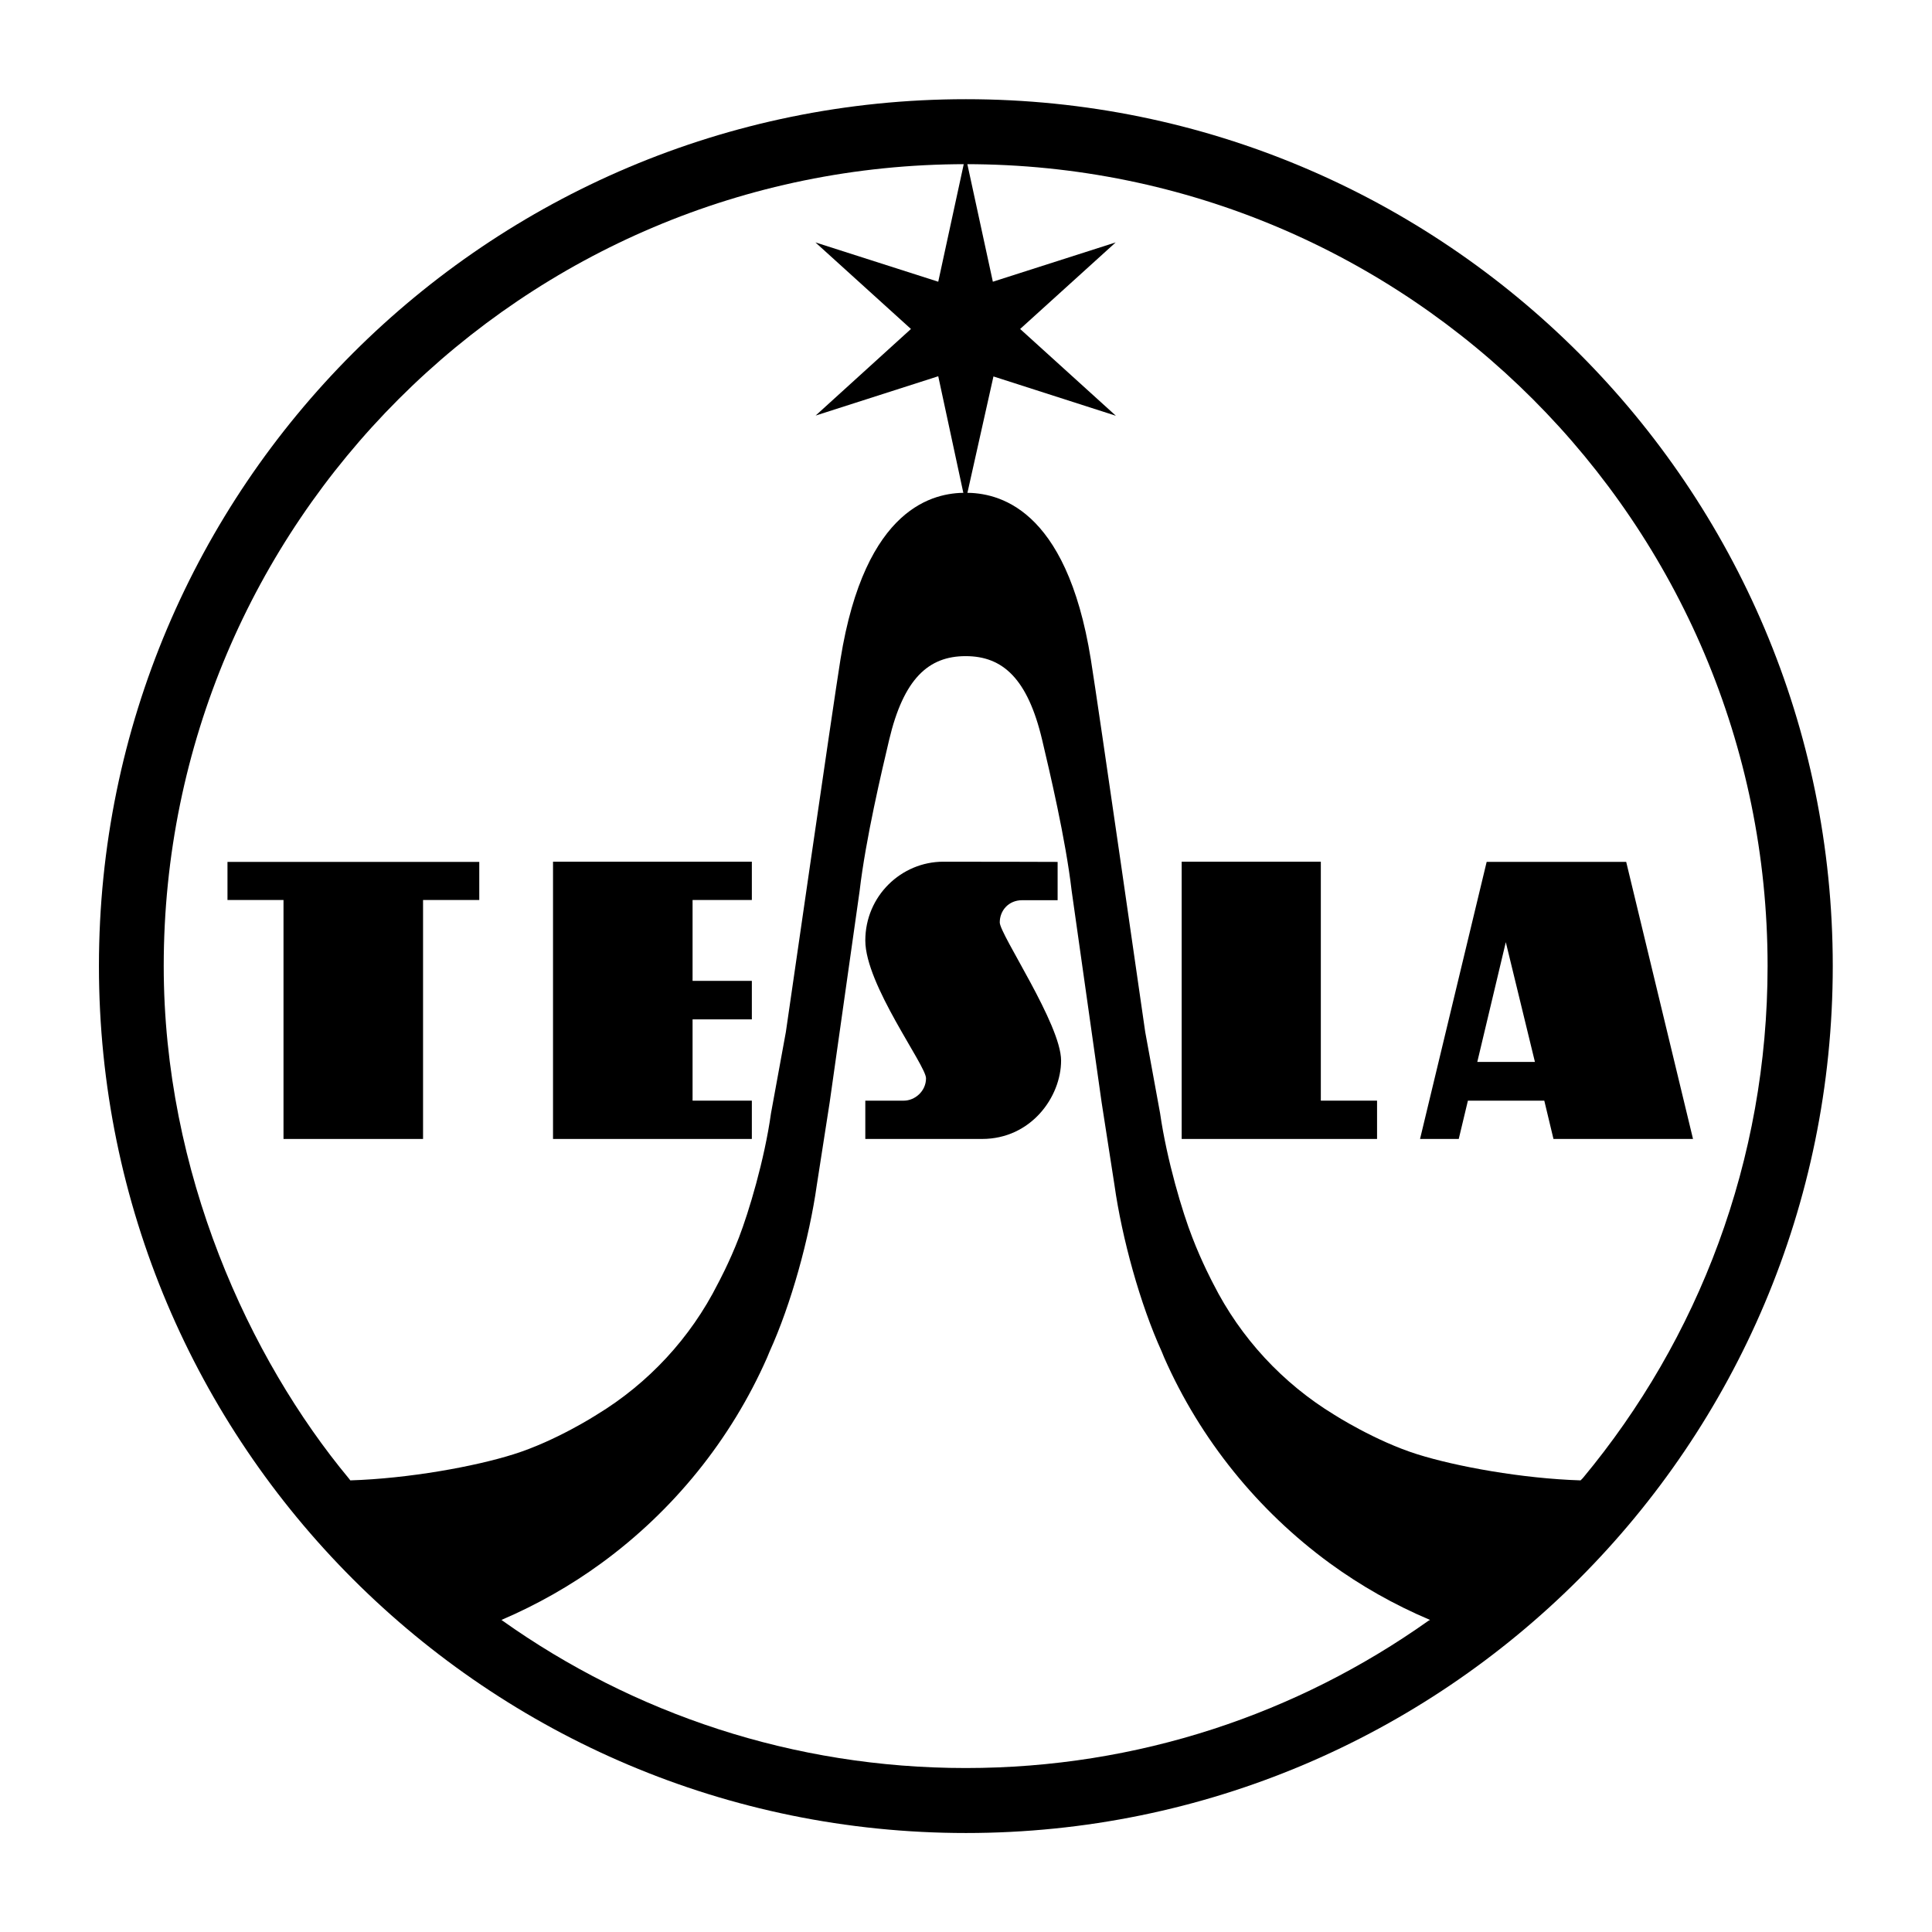
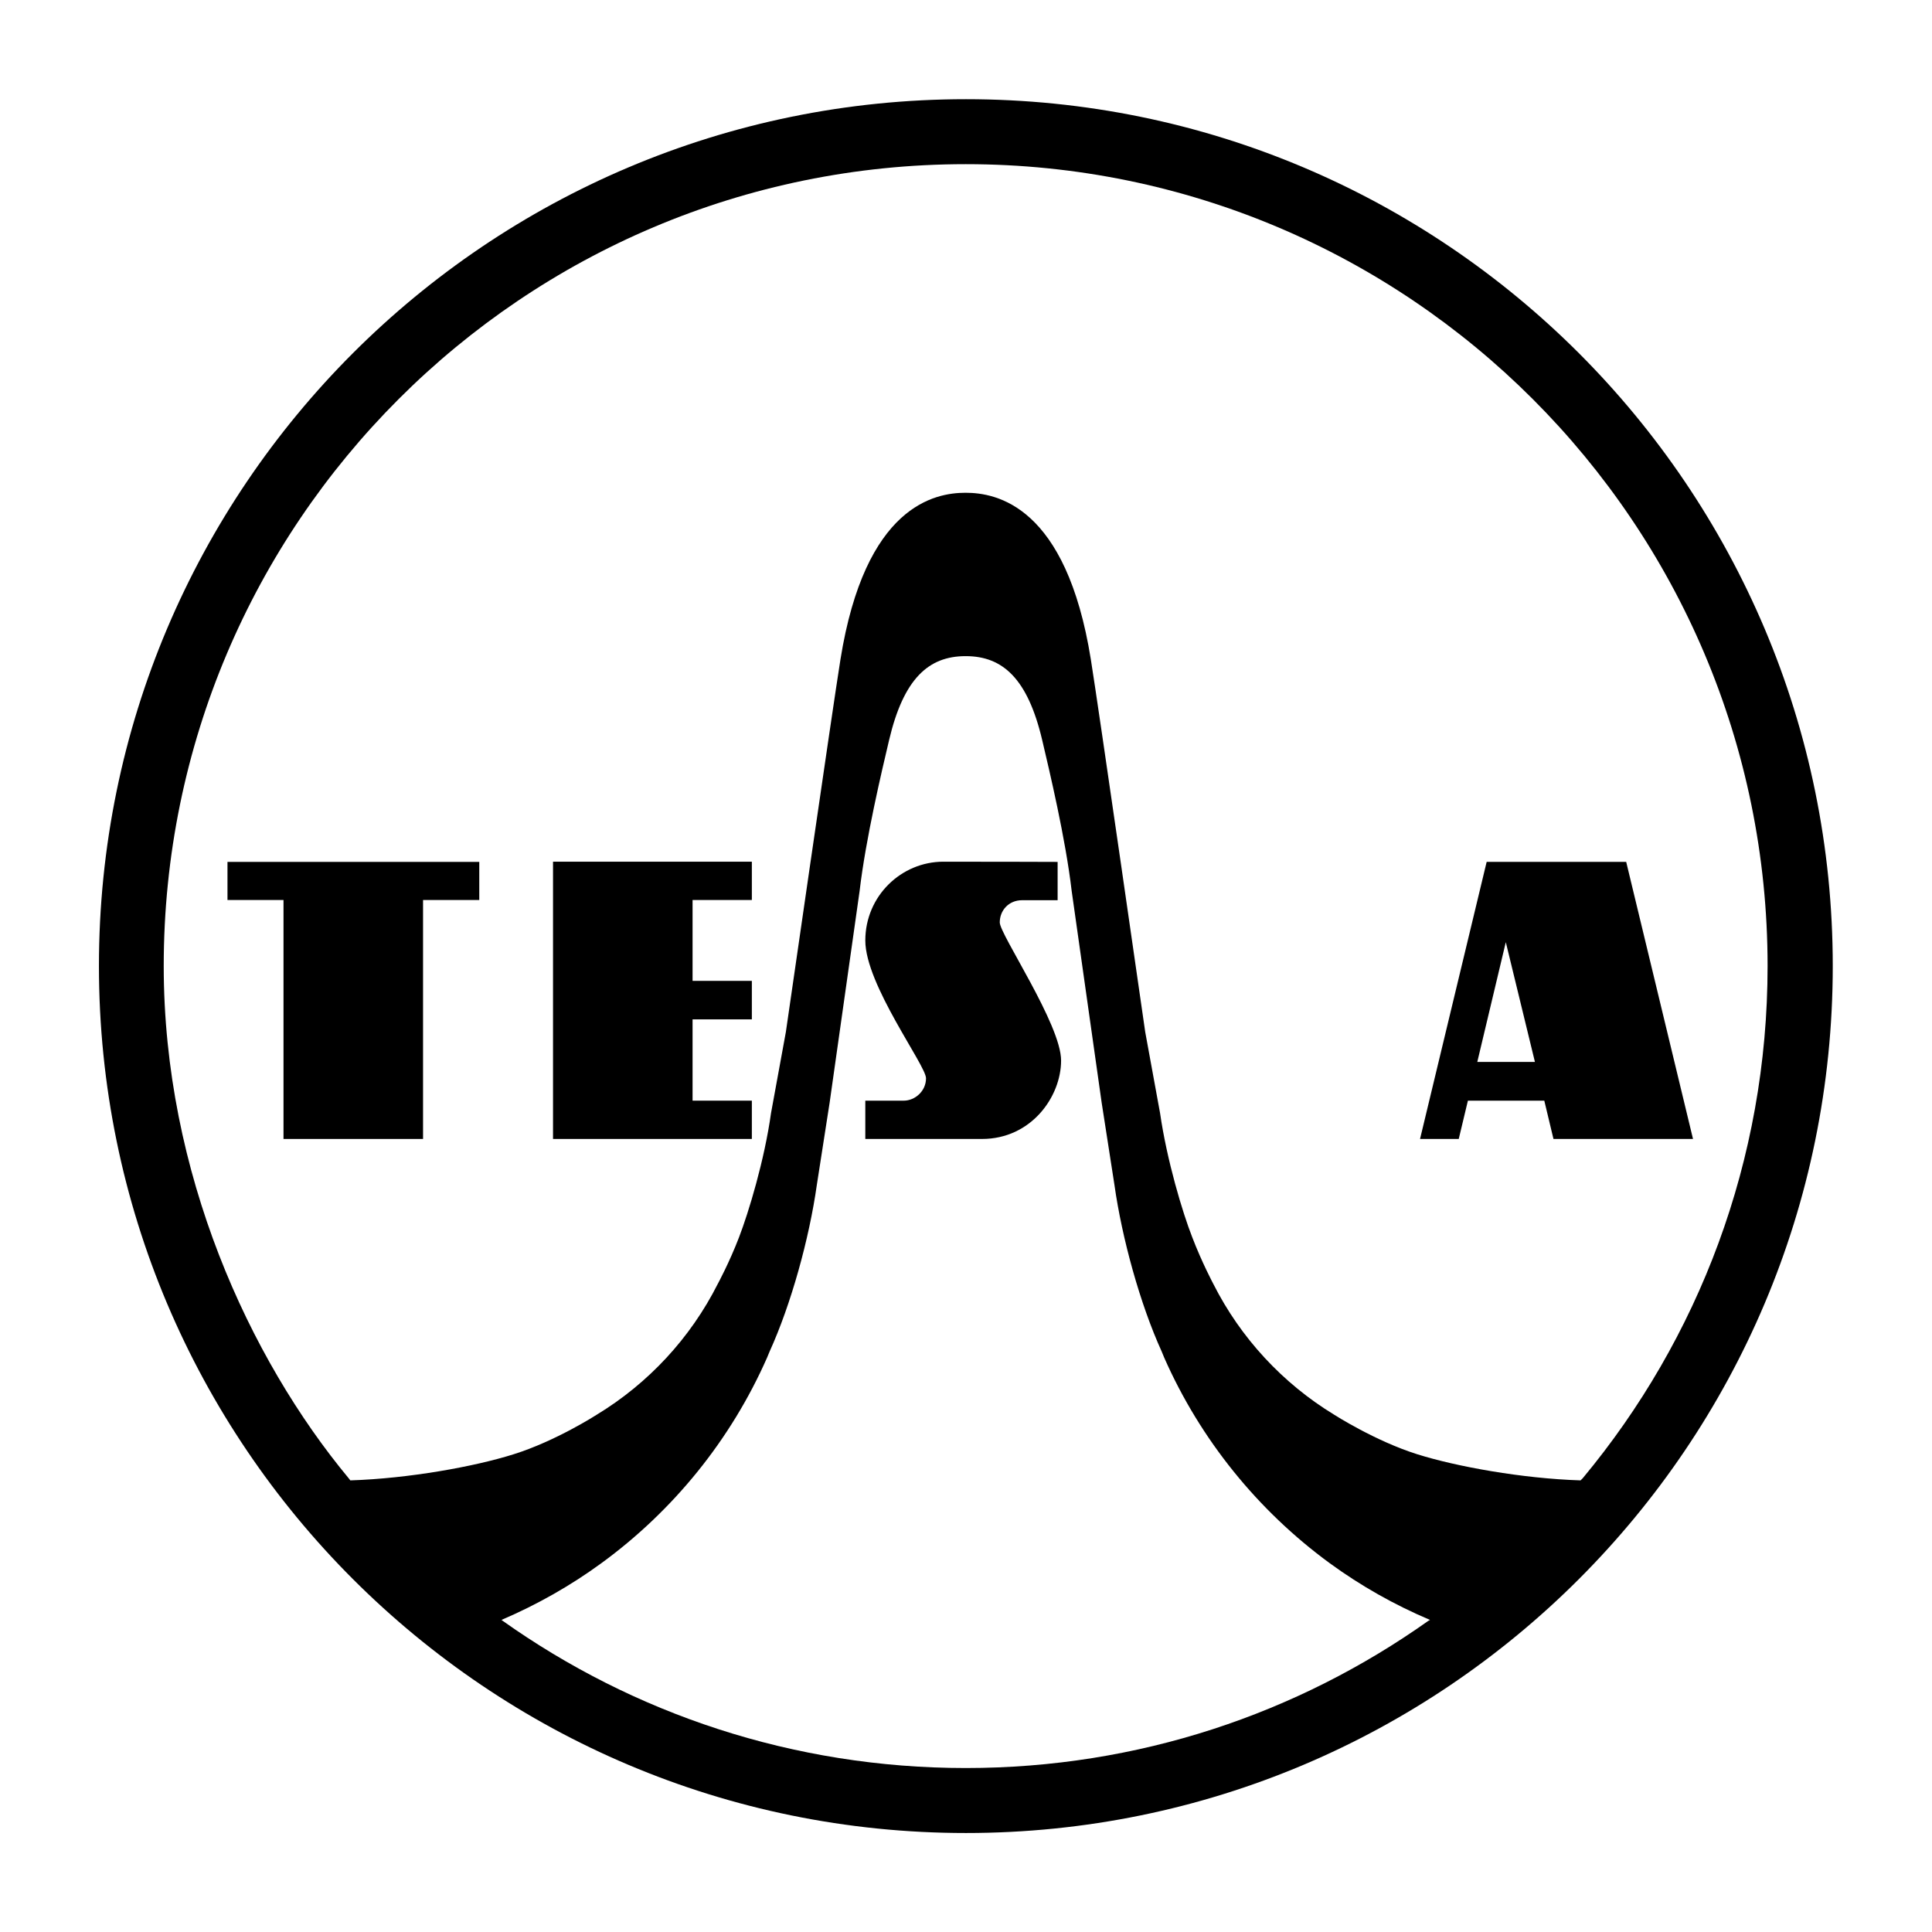
<svg xmlns="http://www.w3.org/2000/svg" version="1.0" id="Layer_1" x="0px" y="0px" width="192.756px" height="192.756px" viewBox="0 0 192.756 192.756" enable-background="new 0 0 192.756 192.756" xml:space="preserve">
  <g>
-     <polygon fill-rule="evenodd" clip-rule="evenodd" fill="#FFFFFF" points="0,0 192.756,0 192.756,192.756 0,192.756 0,0  " />
    <path fill-rule="evenodd" clip-rule="evenodd" d="M96.373,182.88c47.764,0,86.482-38.718,86.482-86.502   c0-47.743-38.719-86.481-86.482-86.481c-47.763,0-86.502,38.739-86.502,86.481C9.871,144.162,48.61,182.88,96.373,182.88   L96.373,182.88z" />
    <path fill-rule="evenodd" clip-rule="evenodd" fill="#FFFFFF" d="M96.353,49.164h-0.021c-3.069,0-10.02,1.281-12.479,16.626   c-0.752,4.674-5.447,37.173-5.447,37.173l-1.484,8.11c-0.65,4.674-2.235,9.897-3.191,12.377c-0.956,2.5-2.114,4.635-2.114,4.635   c-2.724,5.405-6.931,9.938-12.093,13.068c0,0-4.065,2.622-8.292,3.943c-3.862,1.219-10.447,2.418-16.28,2.602l-0.142-0.184   c-9.939-11.971-18.475-30.507-18.475-51.137c0-44.166,35.832-79.998,80.019-79.998c44.186,0,79.999,35.833,79.999,79.998   c0,19.431-6.91,37.234-18.436,51.097l-0.223,0.224c-5.834-0.184-12.398-1.383-16.281-2.602c-4.207-1.321-8.291-3.943-8.291-3.943   c-5.143-3.13-9.35-7.663-12.074-13.068c0,0-1.139-2.135-2.094-4.635c-0.975-2.479-2.539-7.703-3.211-12.377l-1.484-8.11   c0,0-4.674-32.499-5.426-37.173c-2.459-15.345-9.41-16.626-12.5-16.626l0,0H96.353L96.353,49.164z" />
    <polygon fill-rule="evenodd" clip-rule="evenodd" fill="#FFFFFF" points="96.353,49.164 96.333,49.164 96.353,49.164  " />
    <path fill-rule="evenodd" clip-rule="evenodd" fill="#FFFFFF" d="M142.49,161.722c-13.049,9.248-28.922,14.675-46.137,14.675   c-17.236,0-33.19-5.447-46.239-14.715l-0.082-0.062c3.557-1.524,6.89-3.414,9.979-5.67c7.154-5.224,12.906-12.297,16.524-20.508   c0.081-0.204,0.162-0.406,0.244-0.59c2.155-4.735,3.963-11.301,4.715-16.625l1.281-8.232l2.988-21.096   c0.609-5.224,2.215-11.972,2.947-15.082c1.443-6.097,3.923-8.354,7.622-8.354h0.021h-0.021h0.021c3.7,0,6.178,2.256,7.622,8.354   c0.732,3.11,2.338,9.858,2.947,15.082l2.988,21.096l1.279,8.232c0.752,5.324,2.561,11.89,4.717,16.625   c0.08,0.184,0.162,0.386,0.242,0.59c3.619,8.211,9.371,15.284,16.504,20.508c3.09,2.256,6.463,4.166,10.021,5.67L142.49,161.722   L142.49,161.722z" />
-     <polygon fill-rule="evenodd" clip-rule="evenodd" points="101.779,32.822 111.312,24.185 99.057,28.107 96.333,15.547    93.609,28.107 81.353,24.185 90.886,32.822 81.374,41.461 93.609,37.538 96.312,50.099 99.117,37.558 111.332,41.481    101.779,32.822  " />
    <polygon fill-rule="evenodd" clip-rule="evenodd" points="22.696,85.992 47.817,85.992 47.817,89.793 42.208,89.793    42.208,113.634 28.285,113.634 28.285,89.793 22.696,89.793 22.696,85.992  " />
    <polygon fill-rule="evenodd" clip-rule="evenodd" points="55.175,85.972 75.012,85.972 75.012,89.793 69.098,89.793 69.098,97.861    75.012,97.861 75.012,101.703 69.098,101.703 69.098,109.812 75.012,109.812 75.012,113.634 55.175,113.634 55.175,85.972  " />
-     <polygon fill-rule="evenodd" clip-rule="evenodd" points="117.896,85.972 131.779,85.972 131.779,109.812 137.389,109.812    137.389,113.634 117.896,113.634 117.896,85.972  " />
    <path fill-rule="evenodd" clip-rule="evenodd" d="M97.979,113.634c4.898,0,7.886-4.207,7.886-7.825   c0-3.598-6.119-12.581-6.119-13.78c0-1.179,0.875-2.215,2.236-2.215h3.537v-3.821c0,0-6.078-0.021-11.402-0.021   c-4.187,0-7.785,3.415-7.785,7.866c0,4.411,6.057,12.458,6.057,13.74c0,1.301-1.118,2.235-2.216,2.235c-0.894,0-3.841,0-3.841,0   v3.821C86.333,113.634,92.349,113.634,97.979,113.634L97.979,113.634z" />
    <path fill-rule="evenodd" clip-rule="evenodd" d="M162.246,85.992h-13.922l-6.646,27.642h3.861l0.914-3.821h7.621l0.916,3.821   h13.922L162.246,85.992L162.246,85.992z M147.389,105.951L150.234,94l2.906,11.951H147.389L147.389,105.951z" />
  </g>
</svg>